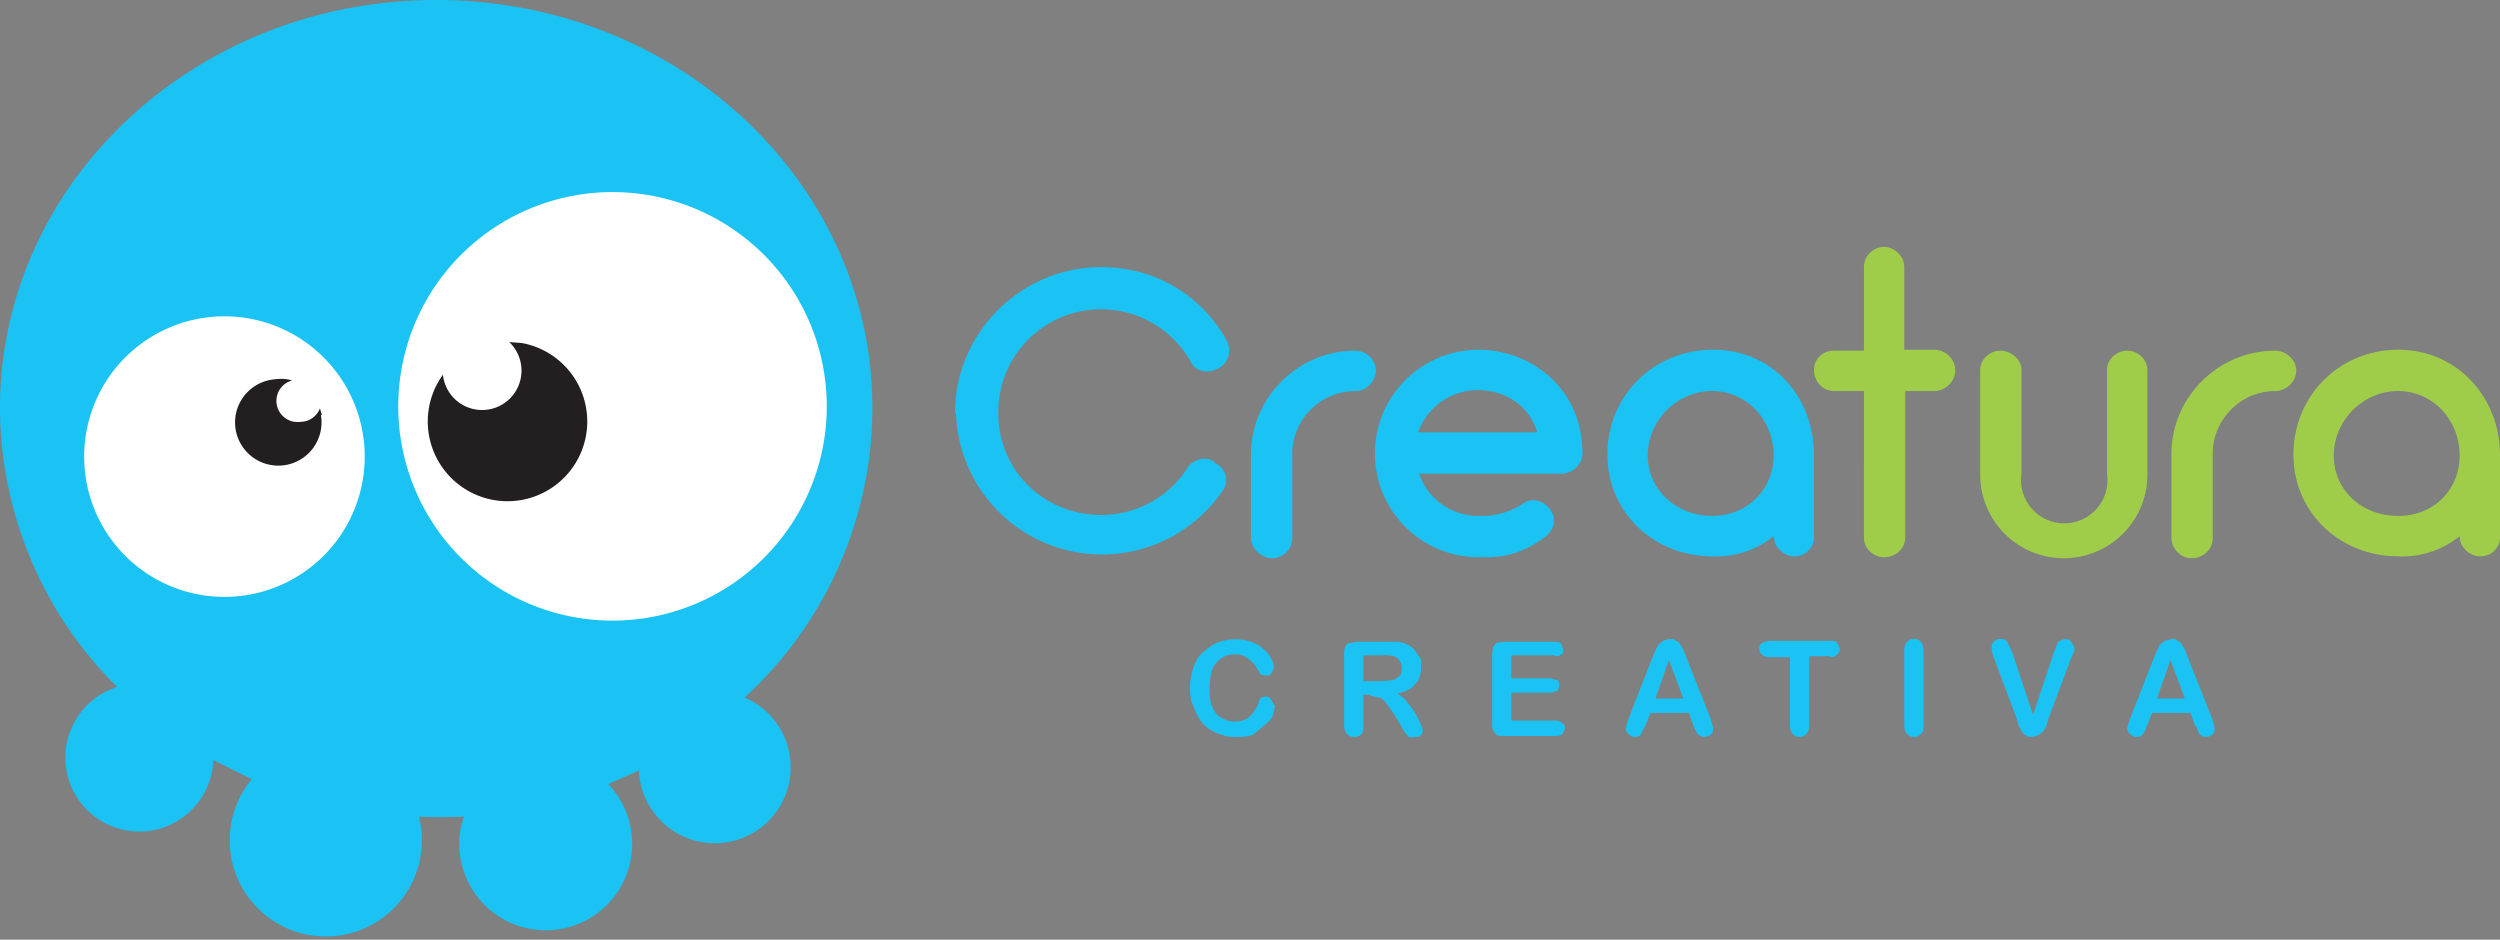
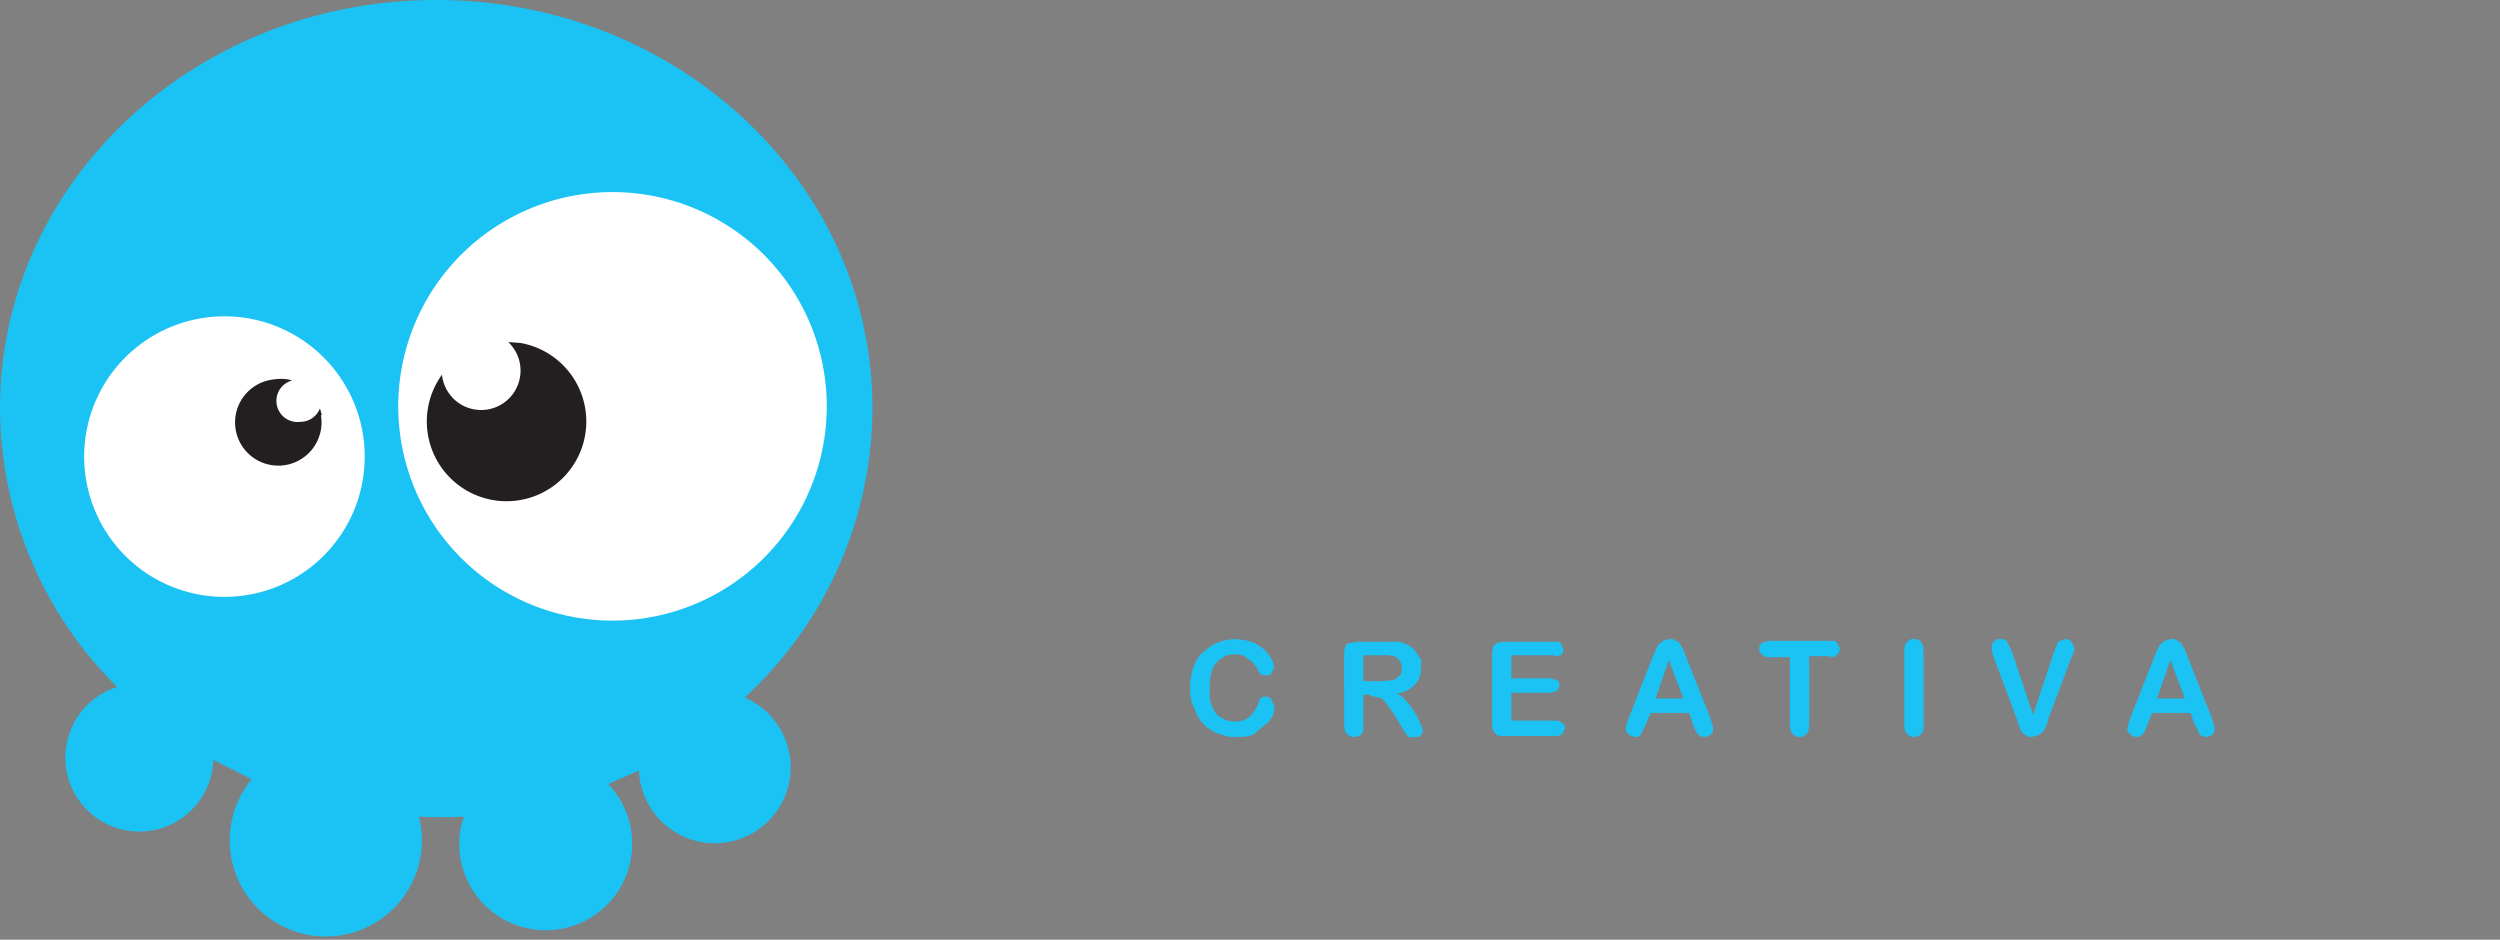
<svg xmlns="http://www.w3.org/2000/svg" id="Layer_1" data-name="Layer 1" viewBox="0 0 260.2 97.8">
  <rect x="0" y="0" width="260.2" height="97.8" fill="#808080" stroke="none" />
  <defs>
    <style>.cls-2{stroke-width:0;fill:#1ac3f3}</style>
  </defs>
  <path d="M77.5 72.6a41 41 0 0 0 13.3-30.1C90.8 19 70.5 0 45.4 0S0 19 0 42.5a41 41 0 0 0 12.2 29 7.7 7.7 0 1 0 10 7.6l4 2A10 10 0 1 0 43.6 85a58.3 58.3 0 0 0 4.7 0c-.3.8-.5 1.7-.5 2.7a9 9 0 1 0 15.5-6.1l3.2-1.4a7.9 7.9 0 1 0 11-7.6Z" class="cls-2" />
  <path d="M86 40.8a22.3 22.3 0 1 1-44.5 0 22.3 22.3 0 0 1 44.5 0Zm-48.4 3.5a14.6 14.6 0 1 1-28.8 4.3 14.6 14.6 0 0 1 28.8-4.3Z" style="fill:#fff;stroke-width:0" />
-   <path d="m33.5 43.2-.2-.7c-.3.8-1.1 1.4-2 1.4a2.2 2.2 0 0 1-.9-4.3c-.6-.2-1.3-.2-2-.1a4.5 4.5 0 1 0 5 3.7Zm20.8-7.5-1.3-.1a4.1 4.1 0 1 1-6.9 3.4 8.3 8.3 0 1 0 8.2-3.3Z" style="stroke-width:0;fill:#231f20" />
-   <path d="M99.4 43c0-8.5 7-15.2 15.2-15.2 5.5 0 10.3 2.8 13 7.5.7 1.3.2 2.6-.9 3.1-1 .5-2.3.3-2.8-.8a10.7 10.7 0 0 0-20 5.4c0 6 4.8 10.6 10.7 10.6 3.6 0 7-1.8 9-4.9.6-1 2.2-1.3 2.9-.5 1 .5 1.5 1.8.8 2.8a15.2 15.2 0 0 1-27.8-8Zm43.8-4.5c0 1.2-1 2.2-2.1 2.2-3.7 0-6.6 3-6.6 6.5V56c0 1.2-1 2.1-2.1 2.1s-2.2-1-2.2-2.1v-8.7c0-6 5-10.8 10.8-10.8 1.3 0 2.2 1 2.2 2.1Zm21.5 8.7c0 1.1-1 2.1-2.2 2.1h-14.8a6.5 6.5 0 0 0 6.2 4.4c1 0 2.7 0 4.8-1.4 1-.6 2.3 0 2.8 1 .6 1 0 2.2-1 2.8-2.8 2-5 1.9-6.6 1.9a10.8 10.8 0 0 1 0-21.6c5.2 0 10.8 3.8 10.8 10.8Zm-17-2.2H160c-.9-3-3.6-4.4-6.2-4.4a6.6 6.6 0 0 0-6.2 4.4Zm41.1 2.4v8.4a2 2 0 0 1-2.1 2.1c-.9 0-2.1-.9-2.1-2.1a9.4 9.4 0 0 1-6.4 2.1c-6 0-10.9-4.5-10.9-10.6s4.8-10.9 11-10.9 10.5 4.9 10.5 11Zm-4.2 0c0-3.7-2.8-6.7-6.4-6.7s-6.7 3-6.7 6.7 3.1 6.3 6.7 6.3 6.4-2.7 6.4-6.3Z" class="cls-2" />
-   <path d="M203.5 38.5c0 1.2-1 2.2-2.2 2.2h-3v15.2c0 1.2-1 2.1-2.2 2.1s-2.1-1-2.1-2V40.7h-3.1c-1.2 0-2.1-1-2.1-2.2s1-2 2-2h3.2v-8.7c0-1.2 1-2.1 2.1-2.1s2.1 1 2.1 2.1v8.6h3.1c1.2 0 2.2 1 2.2 2.1Zm20 0v10.9a8.7 8.7 0 0 1-17.4 0V38.5c0-1.1 1-2 2.1-2s2.2.9 2.2 2v10.8a4.5 4.5 0 1 0 8.9 0V38.5c0-1.1 1-2 2.1-2s2.1.9 2.1 2Zm15.5 0c0 1.2-1 2.2-2.2 2.2-3.6 0-6.5 3-6.5 6.5V56c0 1.2-1 2.1-2.2 2.1S226 57 226 56v-8.7c0-6 4.9-10.8 10.8-10.8 1.2 0 2.2 1 2.2 2.1Zm21.2 8.9v8.4a2 2 0 0 1-2.1 2.1c-1 0-2.1-.9-2.1-2.1a9.4 9.4 0 0 1-6.4 2.1c-6 0-10.9-4.5-10.9-10.6s4.8-10.9 10.9-10.9 10.6 4.9 10.6 11Zm-4.2 0c0-3.7-2.8-6.7-6.4-6.7s-6.7 3-6.7 6.7 3 6.3 6.7 6.3 6.4-2.7 6.4-6.3Z" style="fill:#a0cd49;stroke-width:0" />
+   <path d="m33.5 43.2-.2-.7c-.3.8-1.1 1.4-2 1.4a2.2 2.2 0 0 1-.9-4.3c-.6-.2-1.3-.2-2-.1a4.5 4.5 0 1 0 5 3.7m20.8-7.5-1.3-.1a4.1 4.1 0 1 1-6.9 3.4 8.3 8.3 0 1 0 8.2-3.3Z" style="stroke-width:0;fill:#231f20" />
  <path d="m132.7 73.4-.2 1c-.1.3-.4.7-.8 1l-1.2 1c-.5.3-1.2.3-1.8.3-.6 0-1 0-1.4-.2a3.9 3.9 0 0 1-2.8-2.3L124 73a6.7 6.7 0 0 1 .2-3.5c.2-.6.5-1.2 1-1.6s.9-.8 1.5-1a5 5 0 0 1 4 .1 4 4 0 0 1 1.4 1.2c.3.4.5.9.5 1.3l-.3.6c-.1.2-.3.2-.6.2l-.5-.1-.4-.7a3 3 0 0 0-1-1c-.3-.3-.7-.4-1.3-.4-.8 0-1.4.3-2 1-.4.5-.6 1.4-.6 2.6 0 .7 0 1.4.3 1.9.2.5.5.9.9 1.1s.8.4 1.4.4c.5 0 1-.1 1.4-.4.4-.3.7-.7 1-1.3l.2-.6c.1-.2.4-.3.6-.3.3 0 .5.1.6.3l.3.6Zm9.9-1.1h-.7v3.2c0 .4 0 .7-.2.9a1 1 0 0 1-.8.3 1 1 0 0 1-.7-.3c-.2-.2-.3-.5-.3-1V68c0-.4.1-.7.3-1l1-.2h4.3a2.9 2.9 0 0 1 1.7.8l.6.9c.2.3.1.6.1 1 0 .7-.2 1.3-.6 1.7-.4.5-1 .8-1.9 1 .4.2.7.4 1 .8a8.8 8.8 0 0 1 1.7 3l-.1.4-.3.3h-.5a1 1 0 0 1-.6 0l-.4-.5a18 18 0 0 1-.4-.7l-.8-1.3-.8-1.1c-.2-.3-.5-.5-.7-.5l-.9-.2Zm1.2-4.1h-1.9v2.7h1.8l1.2-.1c.4-.1.6-.3.8-.5s.2-.4.2-.8a1.3 1.3 0 0 0-.8-1.2 4 4 0 0 0-1.3-.1Zm18 0h-4.5v2.4h4.1l.7.2c.2.2.2.4.2.6l-.2.5-.7.2h-4.1V75h4.6c.3 0 .6.1.7.3.2 0 .3.3.3.5l-.3.6c-.1.1-.3.2-.7.2h-5.4c-.4 0-.7 0-.9-.3-.2-.2-.3-.5-.3-.9V68l.1-.7.4-.4.7-.1h5.3c.3 0 .5 0 .7.2l.2.6c0 .3 0 .4-.2.5-.2.2-.4.2-.7.2Zm14.4 7.2-.4-1.2h-4l-.5 1.2-.5 1c-.1.2-.3.3-.6.3a1 1 0 0 1-.7-.3.8.8 0 0 1-.3-.6l.1-.4.2-.6 2.5-6.4.3-.7.3-.6.5-.4.6-.2c.2 0 .6 0 .7.2.2 0 .4.2.5.4l.3.5.3.8 2.5 6.3.3 1c0 .3 0 .5-.2.7a1 1 0 0 1-.7.3 1 1 0 0 1-.4-.1.8.8 0 0 1-.3-.2l-.3-.5-.2-.5Zm-4-2.7h3l-1.5-4-1.4 4Zm18.3-4.4h-2.2v7.2c0 .4-.1.7-.3.9-.2.2-.4.3-.7.3s-.5-.1-.7-.3c-.2-.2-.3-.5-.3-1v-7h-2.2c-.3 0-.6-.1-.7-.3-.2-.1-.3-.3-.3-.6s.1-.4.3-.6l.7-.2h6.4c.3 0 .6 0 .7.2l.3.6c0 .2-.1.5-.3.6-.1.2-.4.3-.7.3Zm7.7 7.2v-7.8c0-.4.1-.7.3-.9.2-.2.4-.3.7-.3s.6.1.7.3c.2.2.3.5.3 1v7.7c0 .4 0 .7-.3.9-.1.2-.4.3-.7.3s-.5-.1-.7-.3-.3-.5-.3-1Zm11.2-7.7 2.2 6.6 2.2-6.6.3-.7c0-.2.1-.3.3-.4l.5-.2.5.1.3.4.2.4v.3a4.1 4.1 0 0 1-.3.7l-2.4 6.4-.2.7-.3.6-.5.4-.7.2c-.3 0-.5 0-.6-.2-.2 0-.4-.2-.5-.4l-.3-.6-.2-.7-2.4-6.4-.1-.3-.1-.4v-.3c0-.2 0-.4.2-.6.2-.2.4-.3.7-.3.4 0 .6.1.7.3l.5 1Zm19 7.6-.4-1.2h-4l-.5 1.2c-.2.5-.3.9-.5 1-.1.2-.3.3-.6.3a1 1 0 0 1-.7-.3.8.8 0 0 1-.3-.6l.1-.4.2-.6 2.5-6.4.3-.7.3-.6.5-.4.7-.2c.3 0 .5 0 .6.2.2 0 .4.2.5.4l.3.5.3.8 2.5 6.3.3 1c0 .3 0 .5-.2.7a1 1 0 0 1-.7.3 1 1 0 0 1-.4-.1.8.8 0 0 1-.3-.2l-.2-.5c0-.2-.2-.3-.3-.5Zm-4-2.7h3l-1.5-4-1.4 4Z" class="cls-2" />
</svg>